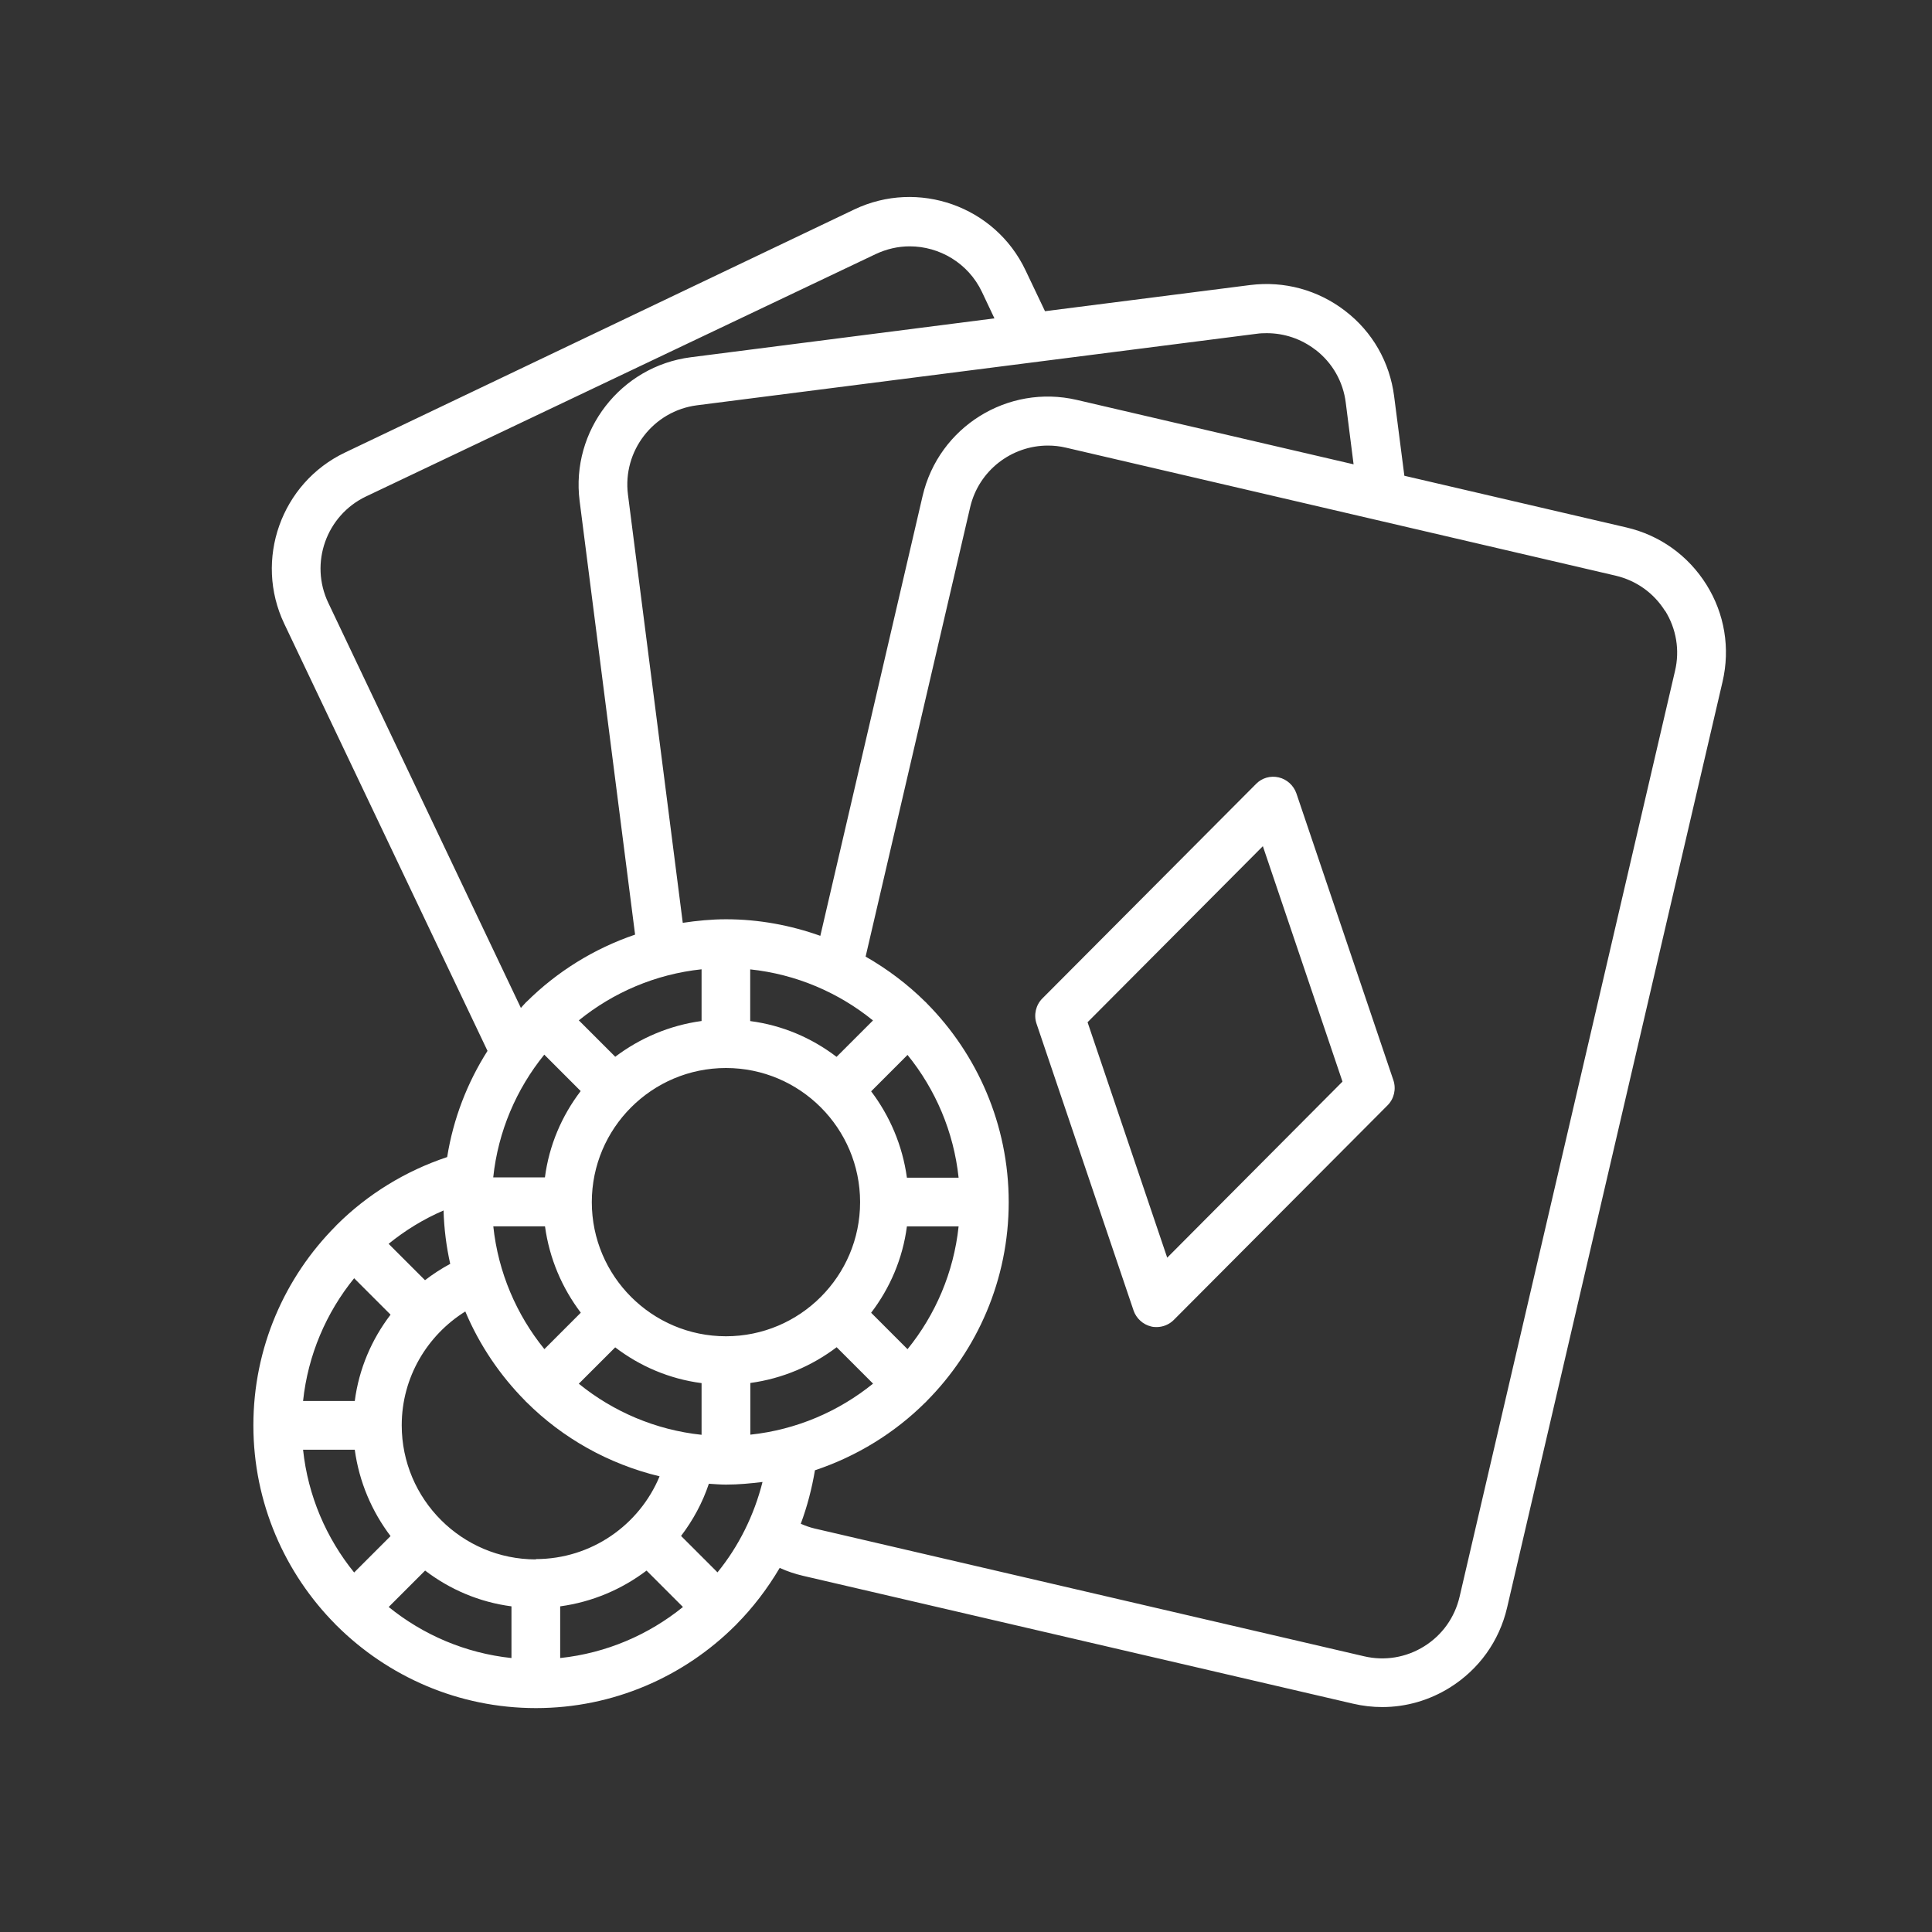
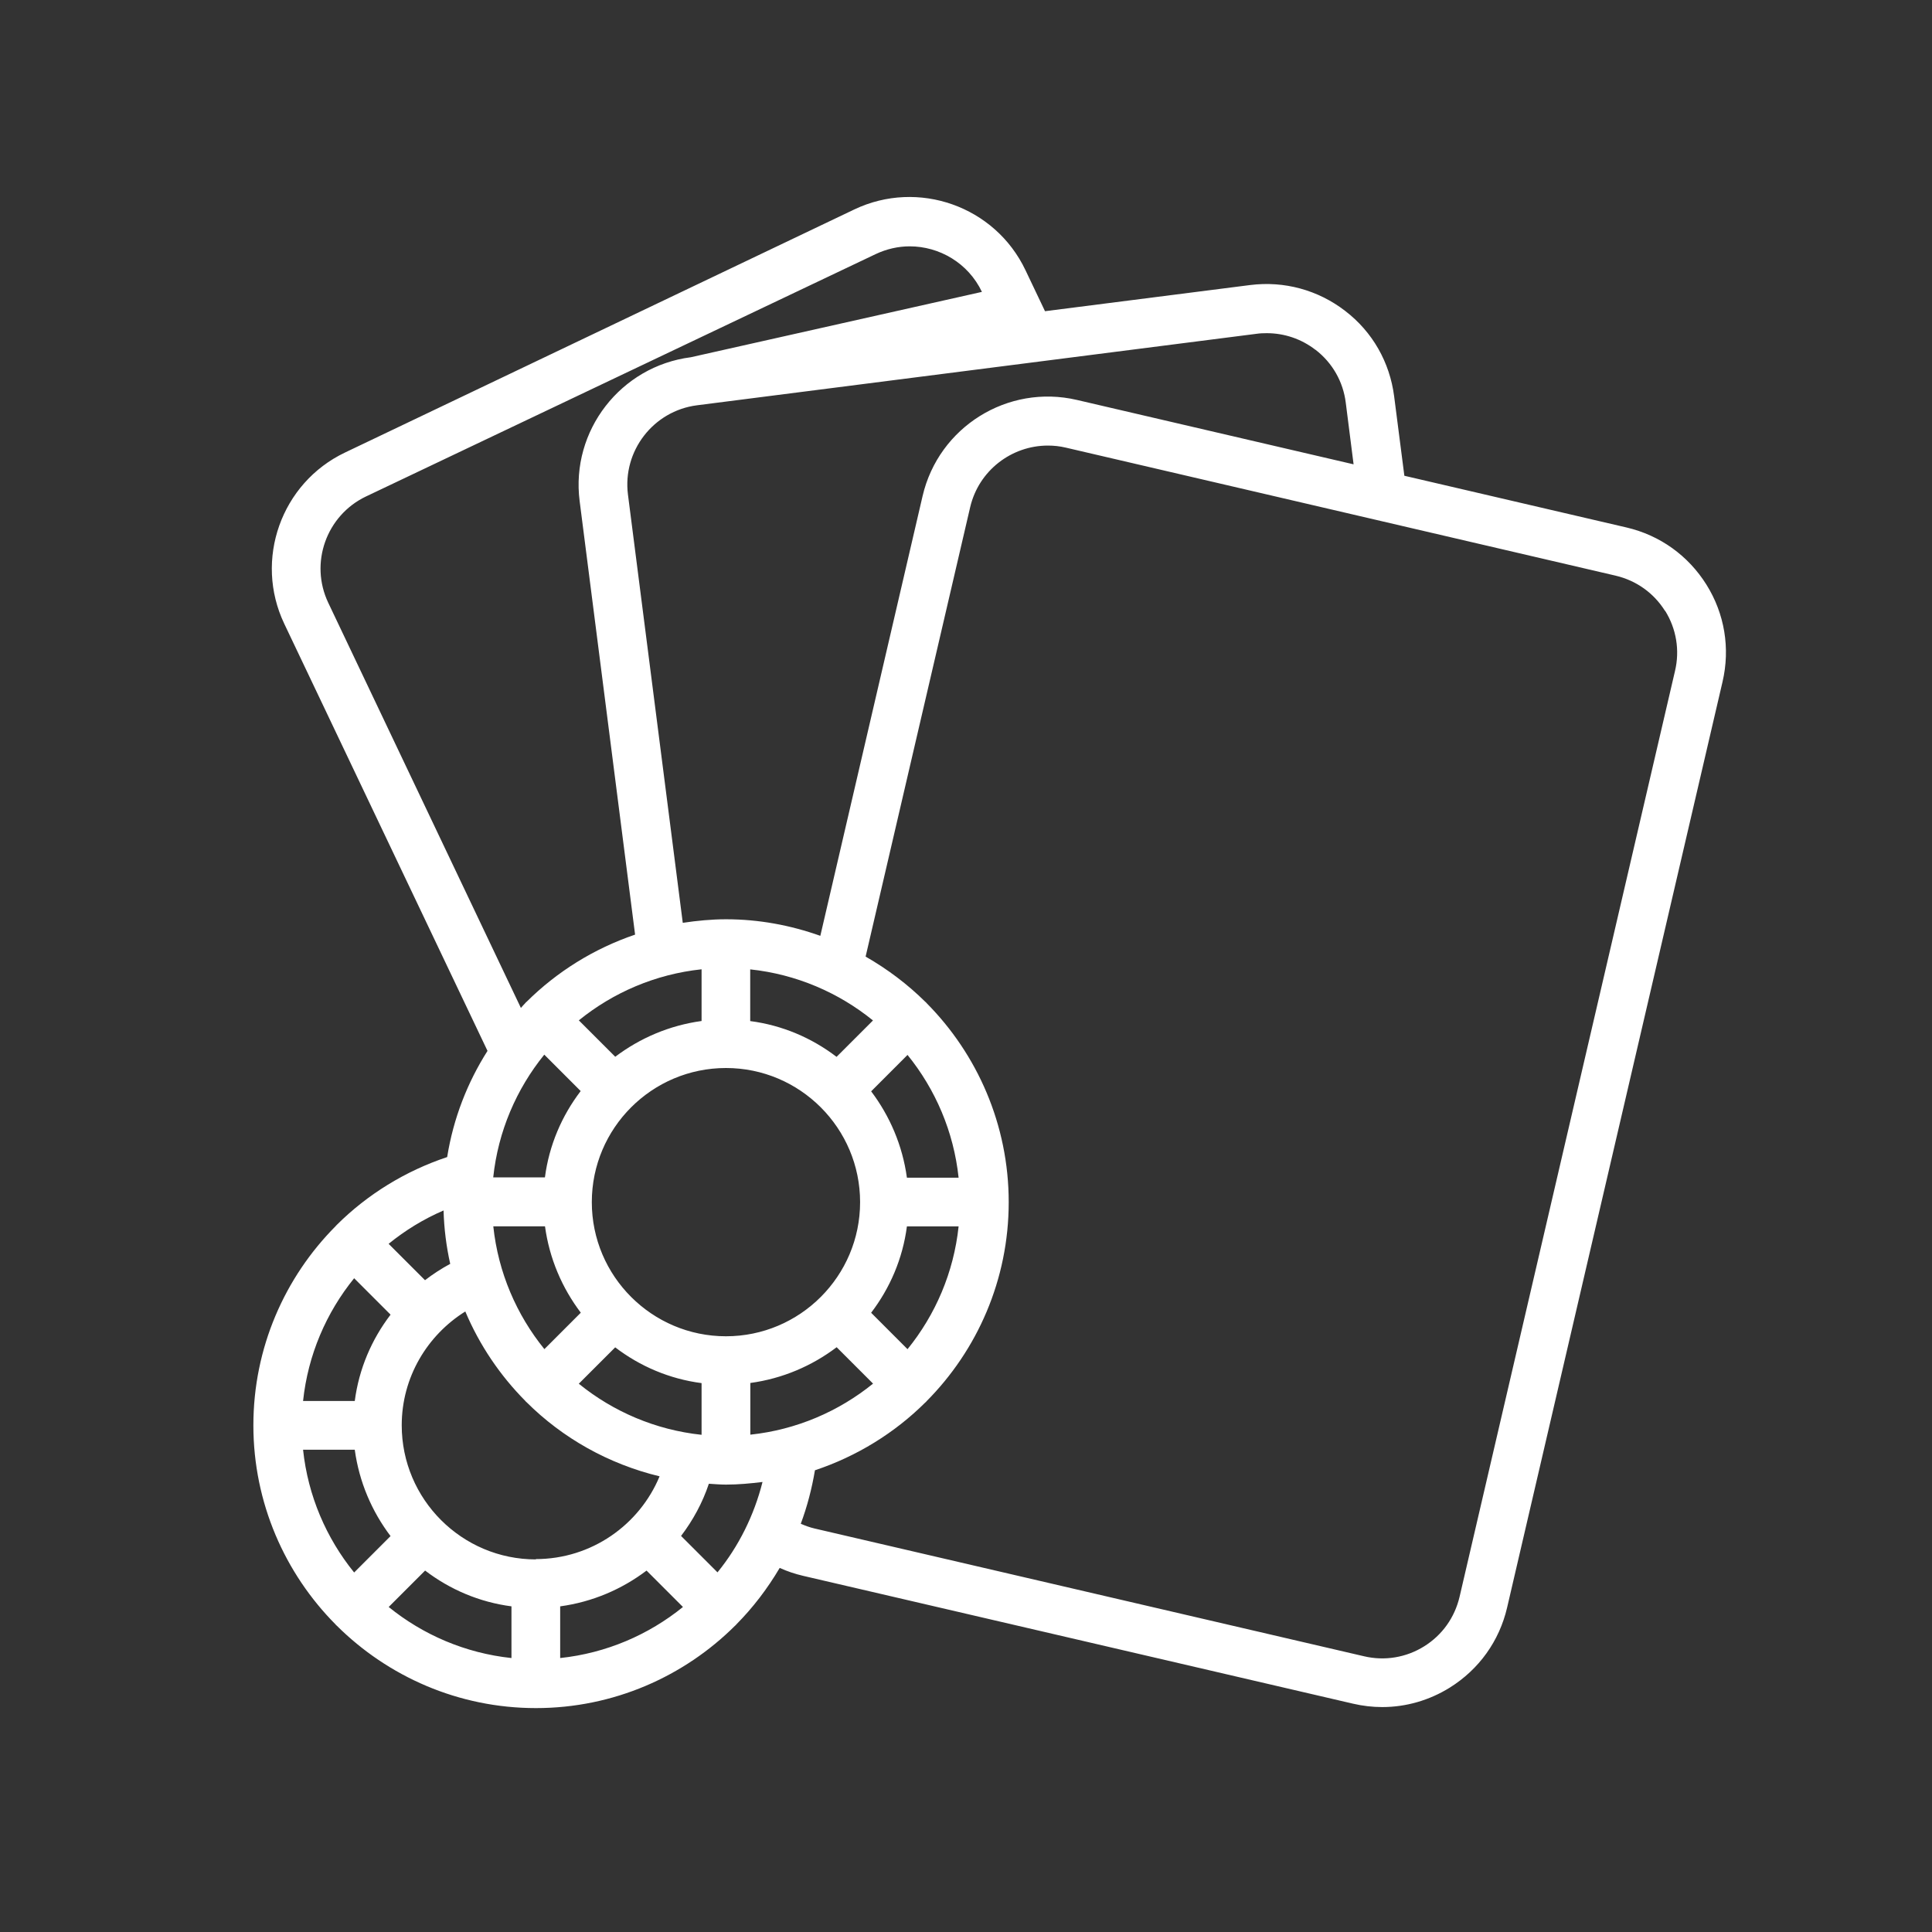
<svg xmlns="http://www.w3.org/2000/svg" width="75" height="75" viewBox="0 0 75 75" fill="none">
  <rect x="0" y="0" width="75" height="75" fill="#333333" stroke="none" />
-   <path d="M44.004 50.874C44.112 51.182 44.368 51.416 44.684 51.493C44.753 51.513 44.829 51.517 44.898 51.517C45.145 51.517 45.392 51.416 45.567 51.239L53.865 42.908C54.117 42.657 54.206 42.277 54.092 41.937L50.325 30.797C50.216 30.489 49.96 30.255 49.644 30.179C49.321 30.102 48.989 30.198 48.762 30.43L40.463 38.761C40.212 39.013 40.123 39.392 40.236 39.733L44.004 50.871L44.004 50.874ZM52.115 41.988L45.311 48.823L42.219 39.683L49.024 32.849L52.115 41.988Z" fill="white" />
-   <path d="M13.073 47.555C13.073 47.555 13.053 47.567 13.049 47.575C13.041 47.582 13.036 47.594 13.029 47.599C11.054 49.586 9.836 52.321 9.836 55.331C9.836 58.342 11.061 61.081 13.029 63.063C13.036 63.071 13.041 63.083 13.049 63.088C13.056 63.095 13.068 63.1 13.073 63.108C15.06 65.082 17.795 66.308 20.805 66.308C23.816 66.308 26.555 65.082 28.537 63.108C28.544 63.1 28.557 63.095 28.562 63.088C28.569 63.08 28.574 63.068 28.581 63.063C29.232 62.407 29.794 61.668 30.268 60.866C30.559 60.999 30.862 61.1 31.183 61.175L52.517 66.135C52.897 66.224 53.281 66.268 53.659 66.268C54.581 66.268 55.483 66.009 56.284 65.511C57.414 64.804 58.203 63.707 58.506 62.405L66.869 26.465C67.172 25.166 66.95 23.827 66.245 22.698C65.537 21.568 64.44 20.779 63.139 20.476L54.517 18.469L54.12 15.382C53.95 14.063 53.281 12.882 52.219 12.069C51.163 11.255 49.852 10.9 48.533 11.065L40.567 12.081L39.81 10.491C38.629 8.003 35.643 6.95 33.163 8.131L13.394 17.567C10.914 18.748 9.854 21.733 11.035 24.214L18.925 40.795C18.143 42.025 17.598 43.42 17.359 44.917C15.732 45.459 14.26 46.369 13.074 47.55L13.073 47.555ZM14.21 19.272L33.988 9.867C34.417 9.664 34.866 9.563 35.315 9.563C36.469 9.563 37.588 10.214 38.118 11.331L38.604 12.359L26.819 13.868C24.092 14.216 22.154 16.721 22.501 19.448L24.654 36.282C23.056 36.825 21.619 37.722 20.443 38.889C20.435 38.896 20.423 38.901 20.418 38.908C20.411 38.916 20.406 38.928 20.398 38.933C20.334 38.997 20.277 39.066 20.221 39.128L12.743 23.4C12.01 21.859 12.666 20.01 14.207 19.273L14.21 19.272ZM51.069 13.579C51.725 14.085 52.142 14.817 52.243 15.638L52.546 18.025L41.804 15.525C39.121 14.901 36.439 16.573 35.815 19.255L31.845 36.329C30.696 35.92 29.466 35.686 28.184 35.686C27.617 35.686 27.055 35.742 26.505 35.824L24.377 19.198C24.163 17.507 25.361 15.954 27.052 15.734L48.779 12.958C48.912 12.938 49.045 12.934 49.175 12.934C49.856 12.934 50.514 13.155 51.062 13.577L51.069 13.579ZM64.64 23.71C65.076 24.411 65.214 25.244 65.024 26.045L56.661 61.985C56.471 62.794 55.986 63.474 55.285 63.911C54.585 64.347 53.752 64.485 52.951 64.296L31.616 59.335C31.426 59.29 31.256 59.226 31.086 59.152C31.333 58.489 31.515 57.796 31.636 57.076C33.263 56.534 34.735 55.624 35.921 54.443C35.928 54.436 35.941 54.431 35.946 54.423C35.953 54.416 35.958 54.404 35.965 54.399C37.94 52.412 39.158 49.677 39.158 46.667C39.158 43.656 37.933 40.917 35.965 38.935C35.958 38.928 35.953 38.915 35.946 38.91C35.938 38.903 35.926 38.898 35.921 38.891C35.233 38.21 34.452 37.621 33.603 37.135L37.662 19.689C37.997 18.261 39.272 17.297 40.679 17.297C40.914 17.297 41.145 17.322 41.38 17.378L62.714 22.346C63.523 22.536 64.203 23.022 64.64 23.722L64.64 23.71ZM28.182 41.46C31.054 41.46 33.389 43.795 33.389 46.667C33.389 49.539 31.054 51.874 28.182 51.874C25.309 51.874 22.974 49.539 22.974 46.667C22.974 43.795 25.309 41.46 28.182 41.46ZM22.469 39.611C23.8 38.531 25.442 37.818 27.235 37.628V39.635C25.985 39.806 24.843 40.299 23.884 41.023L22.471 39.611H22.469ZM27.235 53.692V55.699C25.442 55.509 23.8 54.796 22.469 53.716L23.882 52.304C24.841 53.036 25.982 53.529 27.232 53.692H27.235ZM22.545 50.96L21.133 52.373C20.053 51.041 19.34 49.399 19.15 47.607H21.157C21.327 48.857 21.82 49.998 22.545 50.957V50.96ZM20.802 60.536C17.93 60.536 15.595 58.201 15.595 55.329C15.595 53.467 16.586 51.833 18.063 50.911C18.613 52.217 19.414 53.398 20.398 54.389C20.405 54.397 20.41 54.409 20.418 54.414C20.425 54.422 20.437 54.426 20.442 54.434C21.843 55.829 23.623 56.833 25.605 57.311C24.823 59.197 22.96 60.524 20.795 60.524L20.802 60.536ZM29.128 55.694V53.687C30.378 53.517 31.52 53.024 32.479 52.299L33.892 53.712C32.56 54.791 30.918 55.504 29.126 55.694H29.128ZM33.818 50.96C34.55 50.001 35.043 48.859 35.206 47.609H37.213C37.023 49.402 36.31 51.044 35.23 52.375L33.818 50.962V50.96ZM35.206 45.716C35.035 44.466 34.542 43.324 33.818 42.365L35.23 40.952C36.31 42.284 37.023 43.926 37.213 45.718H35.206V45.716ZM32.474 41.026C31.515 40.294 30.373 39.801 29.123 39.638V37.631C30.916 37.821 32.558 38.534 33.889 39.614L32.476 41.026H32.474ZM17.471 49.066C17.131 49.249 16.803 49.463 16.499 49.697L15.086 48.285C15.73 47.762 16.442 47.325 17.219 46.99C17.239 47.703 17.328 48.398 17.478 49.066H17.471ZM15.161 51.036C14.428 51.995 13.935 53.137 13.772 54.387H11.765C11.955 52.594 12.668 50.952 13.748 49.621L15.161 51.034V51.036ZM13.772 56.28C13.943 57.53 14.436 58.672 15.161 59.631L13.748 61.044C12.668 59.712 11.955 58.07 11.765 56.278H13.772V56.28ZM16.504 60.97C17.463 61.702 18.605 62.195 19.855 62.358V64.365C18.062 64.175 16.42 63.462 15.089 62.383L16.502 60.97H16.504ZM21.748 62.358C22.998 62.188 24.14 61.695 25.099 60.97L26.512 62.383C25.18 63.462 23.538 64.175 21.746 64.365V62.358H21.748ZM26.438 59.626C26.899 59.02 27.271 58.339 27.518 57.599C27.74 57.612 27.954 57.632 28.181 57.632C28.667 57.632 29.135 57.587 29.601 57.53C29.273 58.83 28.674 60.031 27.853 61.039L26.44 59.626L26.438 59.626ZM21.13 40.942L22.542 42.355C21.81 43.314 21.317 44.455 21.154 45.705H19.147C19.337 43.913 20.05 42.271 21.13 40.94V40.942Z" fill="white" />
+   <path d="M13.073 47.555C13.073 47.555 13.053 47.567 13.049 47.575C13.041 47.582 13.036 47.594 13.029 47.599C11.054 49.586 9.836 52.321 9.836 55.331C9.836 58.342 11.061 61.081 13.029 63.063C13.036 63.071 13.041 63.083 13.049 63.088C13.056 63.095 13.068 63.1 13.073 63.108C15.06 65.082 17.795 66.308 20.805 66.308C23.816 66.308 26.555 65.082 28.537 63.108C28.544 63.1 28.557 63.095 28.562 63.088C28.569 63.08 28.574 63.068 28.581 63.063C29.232 62.407 29.794 61.668 30.268 60.866C30.559 60.999 30.862 61.1 31.183 61.175L52.517 66.135C52.897 66.224 53.281 66.268 53.659 66.268C54.581 66.268 55.483 66.009 56.284 65.511C57.414 64.804 58.203 63.707 58.506 62.405L66.869 26.465C67.172 25.166 66.95 23.827 66.245 22.698C65.537 21.568 64.44 20.779 63.139 20.476L54.517 18.469L54.12 15.382C53.95 14.063 53.281 12.882 52.219 12.069C51.163 11.255 49.852 10.9 48.533 11.065L40.567 12.081L39.81 10.491C38.629 8.003 35.643 6.95 33.163 8.131L13.394 17.567C10.914 18.748 9.854 21.733 11.035 24.214L18.925 40.795C18.143 42.025 17.598 43.42 17.359 44.917C15.732 45.459 14.26 46.369 13.074 47.55L13.073 47.555ZM14.21 19.272L33.988 9.867C34.417 9.664 34.866 9.563 35.315 9.563C36.469 9.563 37.588 10.214 38.118 11.331L26.819 13.868C24.092 14.216 22.154 16.721 22.501 19.448L24.654 36.282C23.056 36.825 21.619 37.722 20.443 38.889C20.435 38.896 20.423 38.901 20.418 38.908C20.411 38.916 20.406 38.928 20.398 38.933C20.334 38.997 20.277 39.066 20.221 39.128L12.743 23.4C12.01 21.859 12.666 20.01 14.207 19.273L14.21 19.272ZM51.069 13.579C51.725 14.085 52.142 14.817 52.243 15.638L52.546 18.025L41.804 15.525C39.121 14.901 36.439 16.573 35.815 19.255L31.845 36.329C30.696 35.92 29.466 35.686 28.184 35.686C27.617 35.686 27.055 35.742 26.505 35.824L24.377 19.198C24.163 17.507 25.361 15.954 27.052 15.734L48.779 12.958C48.912 12.938 49.045 12.934 49.175 12.934C49.856 12.934 50.514 13.155 51.062 13.577L51.069 13.579ZM64.64 23.71C65.076 24.411 65.214 25.244 65.024 26.045L56.661 61.985C56.471 62.794 55.986 63.474 55.285 63.911C54.585 64.347 53.752 64.485 52.951 64.296L31.616 59.335C31.426 59.29 31.256 59.226 31.086 59.152C31.333 58.489 31.515 57.796 31.636 57.076C33.263 56.534 34.735 55.624 35.921 54.443C35.928 54.436 35.941 54.431 35.946 54.423C35.953 54.416 35.958 54.404 35.965 54.399C37.94 52.412 39.158 49.677 39.158 46.667C39.158 43.656 37.933 40.917 35.965 38.935C35.958 38.928 35.953 38.915 35.946 38.91C35.938 38.903 35.926 38.898 35.921 38.891C35.233 38.21 34.452 37.621 33.603 37.135L37.662 19.689C37.997 18.261 39.272 17.297 40.679 17.297C40.914 17.297 41.145 17.322 41.38 17.378L62.714 22.346C63.523 22.536 64.203 23.022 64.64 23.722L64.64 23.71ZM28.182 41.46C31.054 41.46 33.389 43.795 33.389 46.667C33.389 49.539 31.054 51.874 28.182 51.874C25.309 51.874 22.974 49.539 22.974 46.667C22.974 43.795 25.309 41.46 28.182 41.46ZM22.469 39.611C23.8 38.531 25.442 37.818 27.235 37.628V39.635C25.985 39.806 24.843 40.299 23.884 41.023L22.471 39.611H22.469ZM27.235 53.692V55.699C25.442 55.509 23.8 54.796 22.469 53.716L23.882 52.304C24.841 53.036 25.982 53.529 27.232 53.692H27.235ZM22.545 50.96L21.133 52.373C20.053 51.041 19.34 49.399 19.15 47.607H21.157C21.327 48.857 21.82 49.998 22.545 50.957V50.96ZM20.802 60.536C17.93 60.536 15.595 58.201 15.595 55.329C15.595 53.467 16.586 51.833 18.063 50.911C18.613 52.217 19.414 53.398 20.398 54.389C20.405 54.397 20.41 54.409 20.418 54.414C20.425 54.422 20.437 54.426 20.442 54.434C21.843 55.829 23.623 56.833 25.605 57.311C24.823 59.197 22.96 60.524 20.795 60.524L20.802 60.536ZM29.128 55.694V53.687C30.378 53.517 31.52 53.024 32.479 52.299L33.892 53.712C32.56 54.791 30.918 55.504 29.126 55.694H29.128ZM33.818 50.96C34.55 50.001 35.043 48.859 35.206 47.609H37.213C37.023 49.402 36.31 51.044 35.23 52.375L33.818 50.962V50.96ZM35.206 45.716C35.035 44.466 34.542 43.324 33.818 42.365L35.23 40.952C36.31 42.284 37.023 43.926 37.213 45.718H35.206V45.716ZM32.474 41.026C31.515 40.294 30.373 39.801 29.123 39.638V37.631C30.916 37.821 32.558 38.534 33.889 39.614L32.476 41.026H32.474ZM17.471 49.066C17.131 49.249 16.803 49.463 16.499 49.697L15.086 48.285C15.73 47.762 16.442 47.325 17.219 46.99C17.239 47.703 17.328 48.398 17.478 49.066H17.471ZM15.161 51.036C14.428 51.995 13.935 53.137 13.772 54.387H11.765C11.955 52.594 12.668 50.952 13.748 49.621L15.161 51.034V51.036ZM13.772 56.28C13.943 57.53 14.436 58.672 15.161 59.631L13.748 61.044C12.668 59.712 11.955 58.07 11.765 56.278H13.772V56.28ZM16.504 60.97C17.463 61.702 18.605 62.195 19.855 62.358V64.365C18.062 64.175 16.42 63.462 15.089 62.383L16.502 60.97H16.504ZM21.748 62.358C22.998 62.188 24.14 61.695 25.099 60.97L26.512 62.383C25.18 63.462 23.538 64.175 21.746 64.365V62.358H21.748ZM26.438 59.626C26.899 59.02 27.271 58.339 27.518 57.599C27.74 57.612 27.954 57.632 28.181 57.632C28.667 57.632 29.135 57.587 29.601 57.53C29.273 58.83 28.674 60.031 27.853 61.039L26.44 59.626L26.438 59.626ZM21.13 40.942L22.542 42.355C21.81 43.314 21.317 44.455 21.154 45.705H19.147C19.337 43.913 20.05 42.271 21.13 40.94V40.942Z" fill="white" />
</svg>